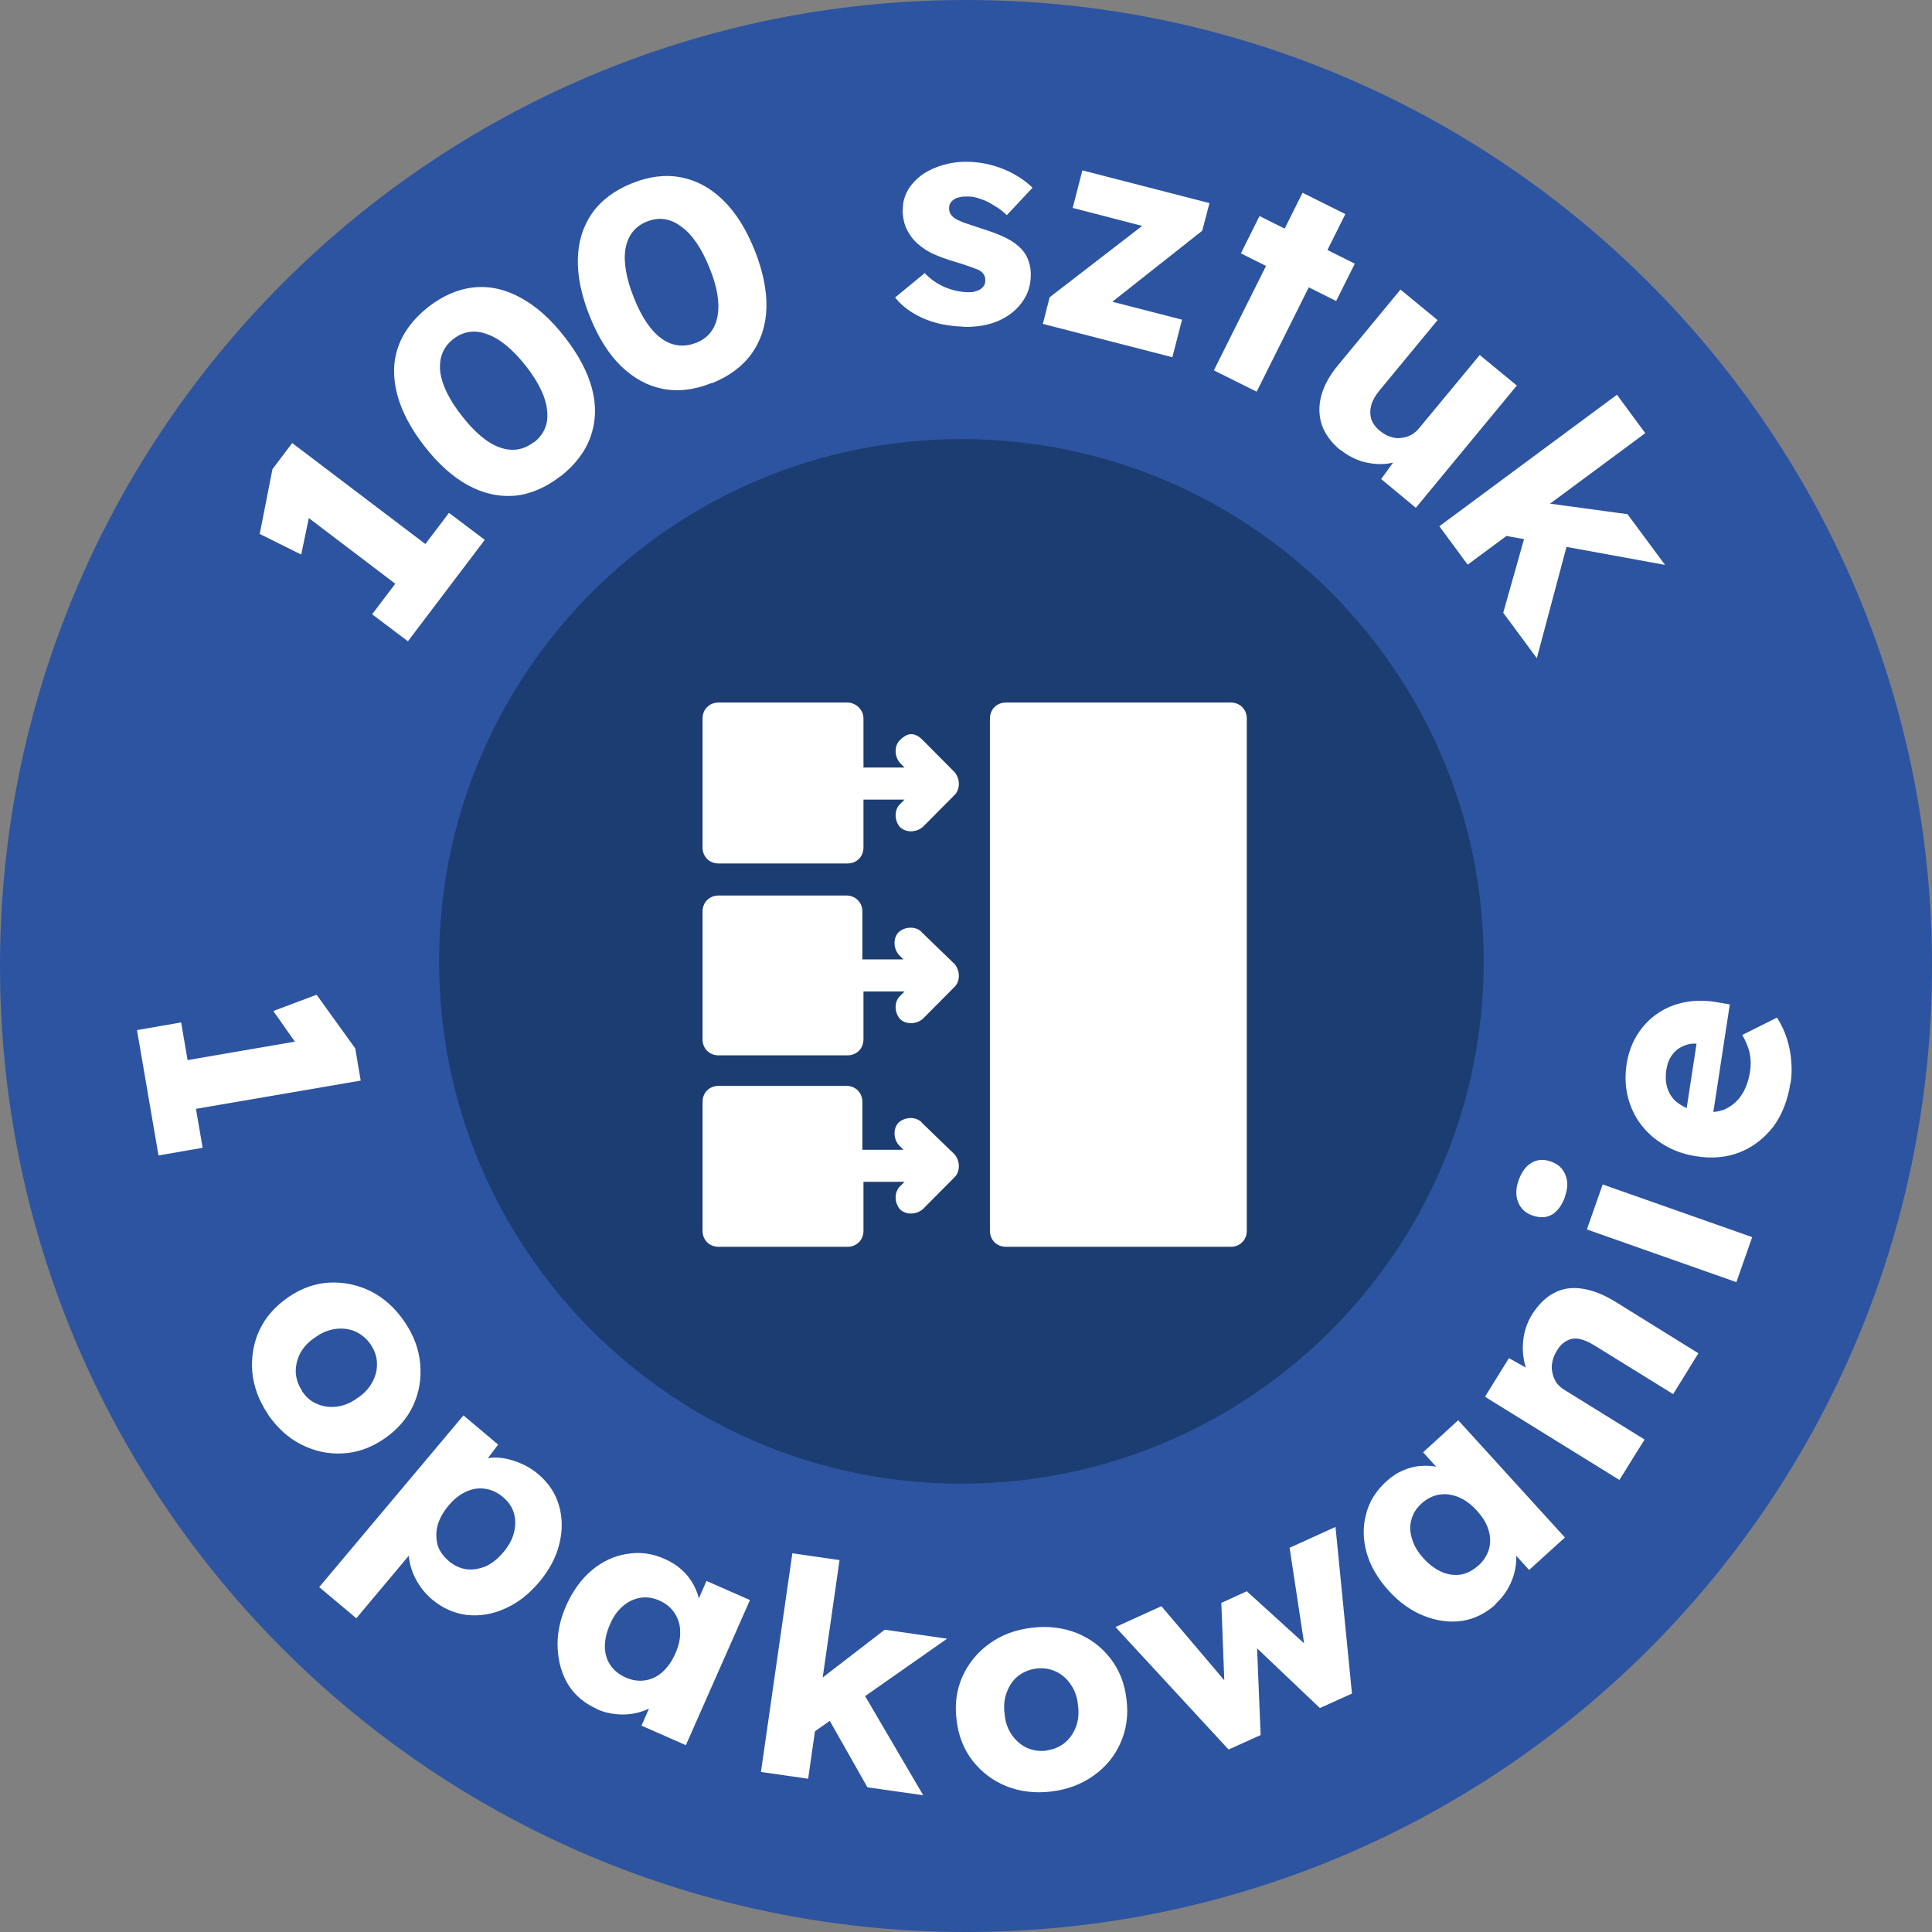
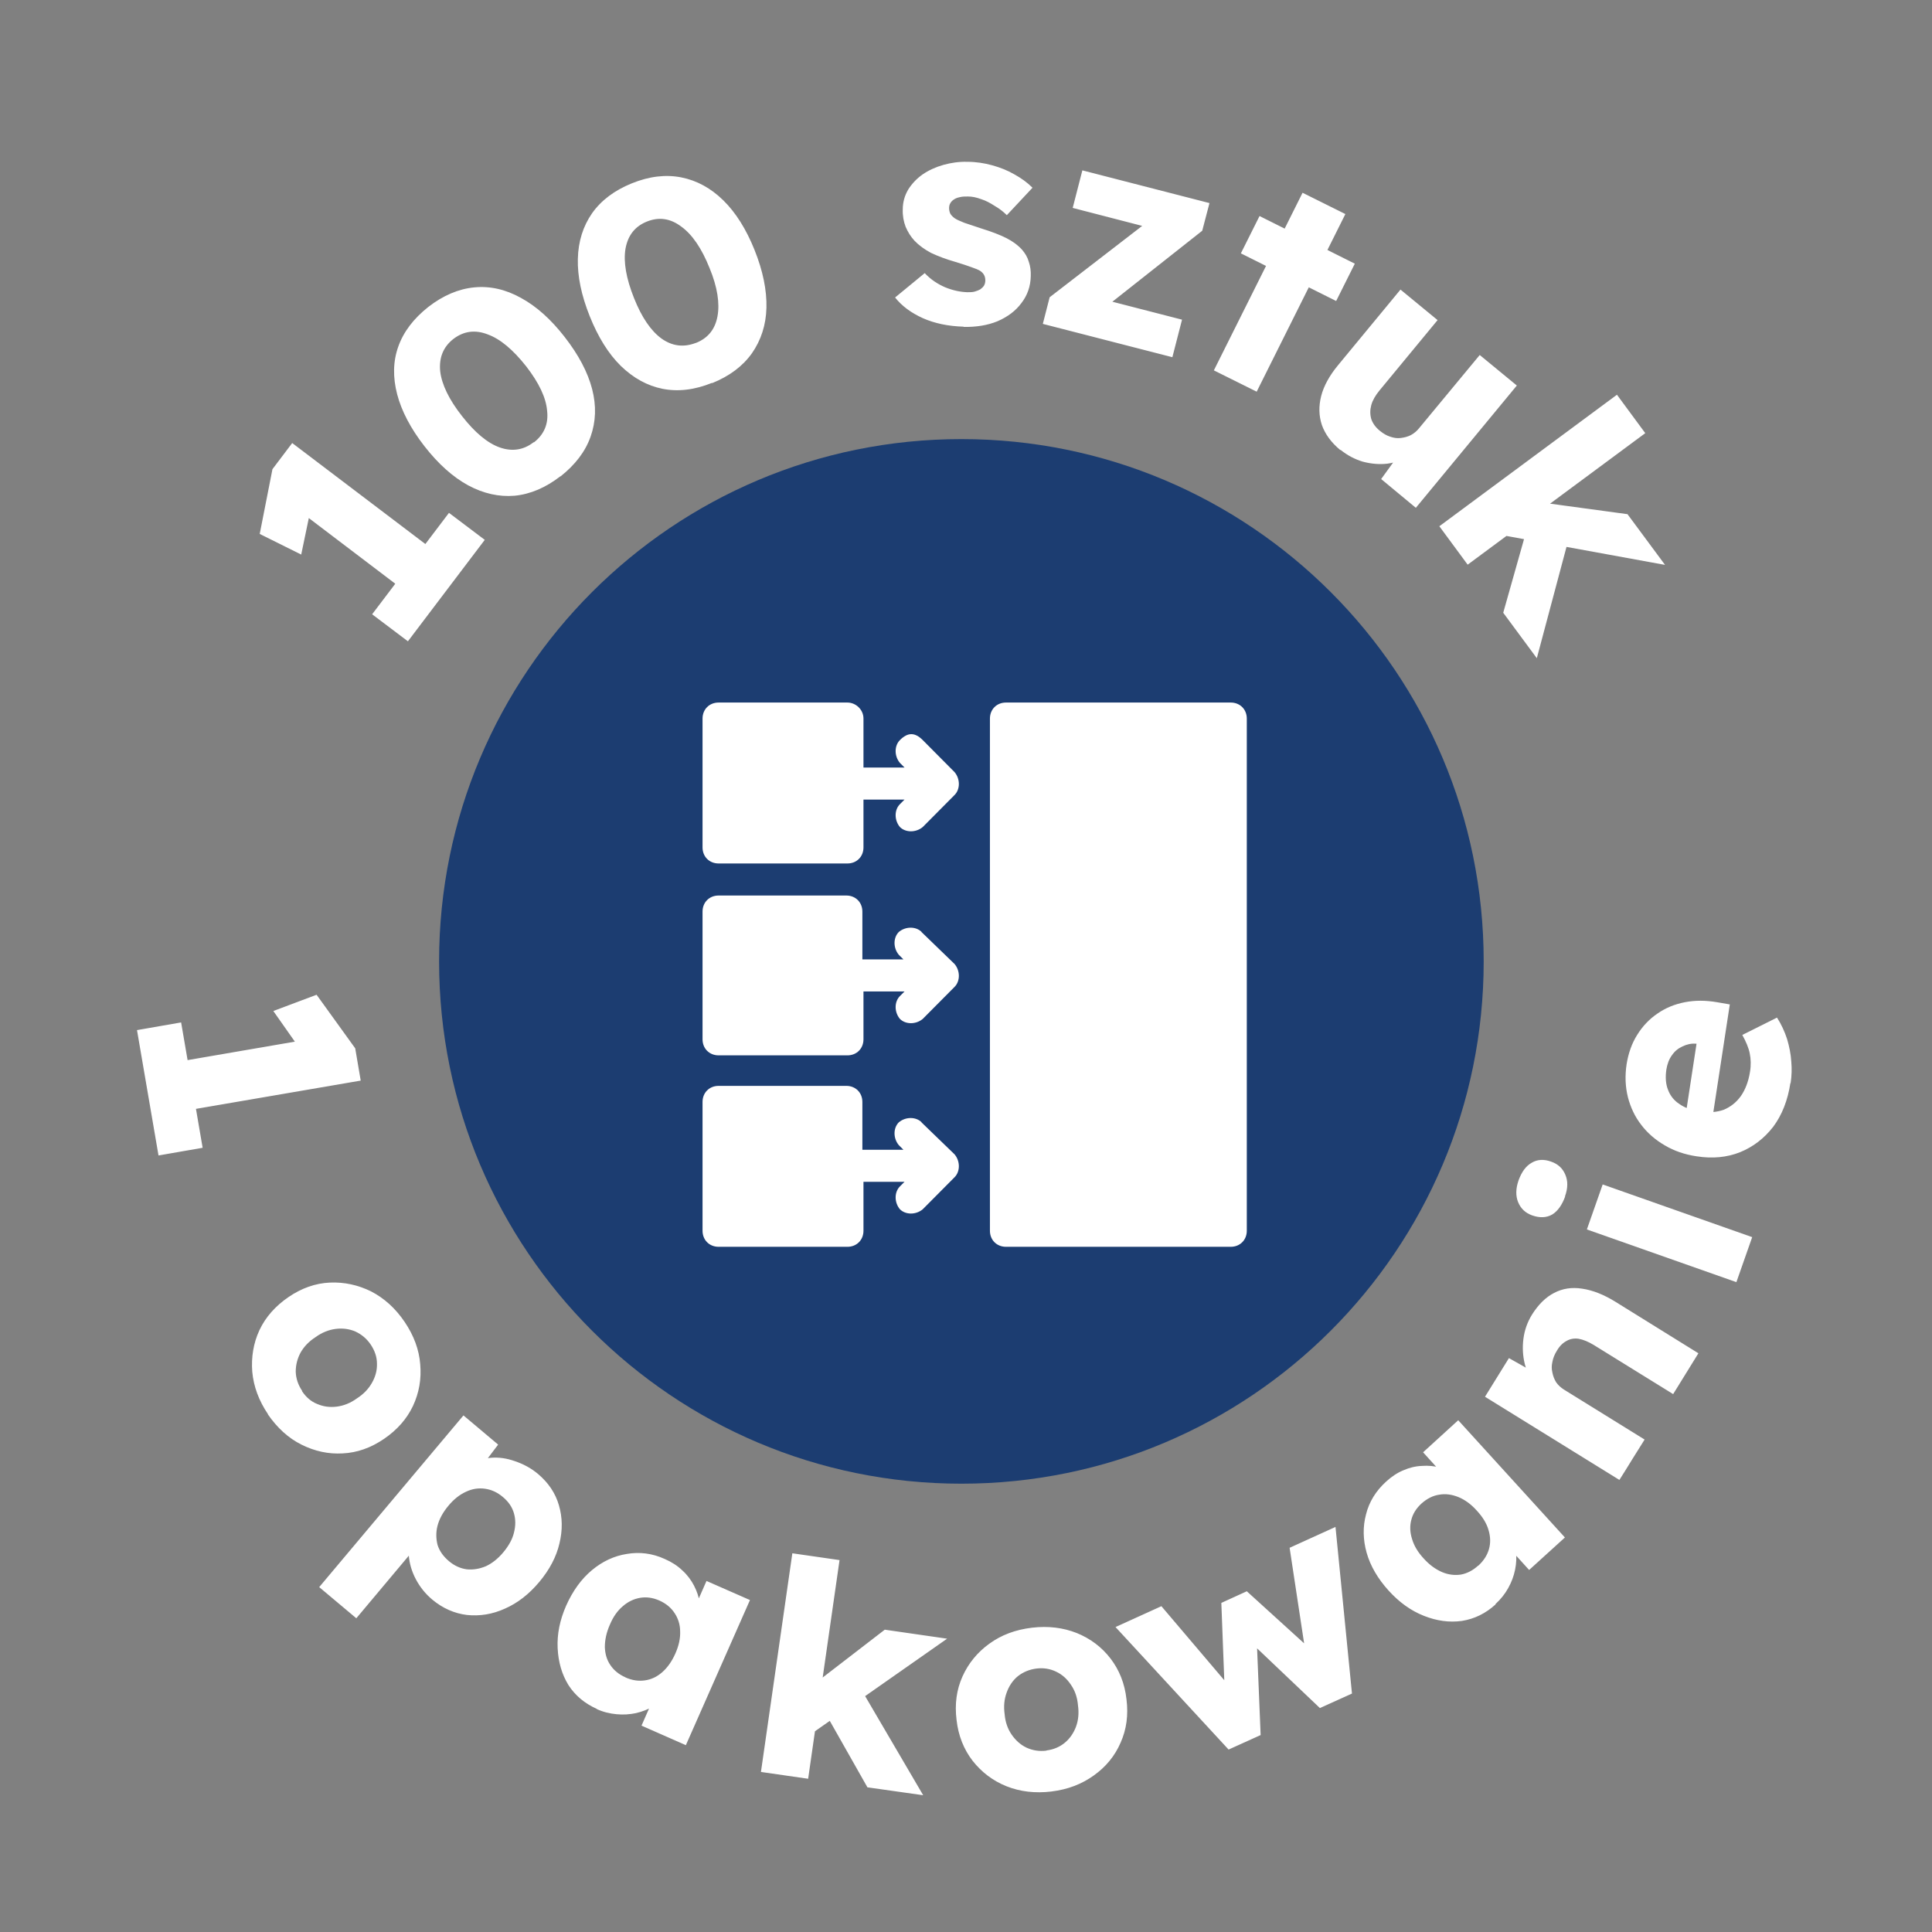
<svg xmlns="http://www.w3.org/2000/svg" id="b" data-name="Warstwa 2" viewBox="0 0 88 88">
  <rect x="0" y="0" width="88" height="88" fill="#808080" stroke="none" />
  <defs>
    <style>
      .d {
        fill: #2d54a1;
      }

      .e {
        fill: #fff;
      }

      .f {
        fill: #1c3d71;
      }
    </style>
  </defs>
  <g id="c" data-name="Warstwa 1">
-     <path class="d" d="M44,88c24.3,0,44-19.7,44-44S68.3,0,44,0,0,19.7,0,44s19.7,44,44,44Z" />
    <path class="f" d="M43.79,67.58c13.14,0,23.79-10.65,23.79-23.79s-10.65-23.79-23.79-23.79-23.79,10.65-23.79,23.79,10.65,23.79,23.79,23.79Z" />
    <path class="e" d="M19.1,27.42l-6.15-4.67,1.23.3-.46,2.21-1.89-.94.58-2.95.9-1.19,7.16,5.43-1.37,1.81ZM18.58,29.21l-1.63-1.23,3.5-4.62,1.63,1.23-3.5,4.62ZM25.53,21.69c-.67.52-1.37.82-2.09.89-.71.06-1.42-.1-2.11-.47-.7-.38-1.37-.98-2-1.79-.63-.81-1.04-1.6-1.24-2.36-.2-.77-.19-1.5.05-2.17.24-.68.7-1.28,1.37-1.81.67-.52,1.37-.82,2.09-.89.72-.07,1.43.09,2.13.48.7.38,1.36.97,1.99,1.78.63.81,1.05,1.6,1.25,2.37.2.77.17,1.49-.07,2.17-.24.68-.7,1.28-1.37,1.81ZM24.32,20.15c.46-.36.67-.84.6-1.44-.05-.6-.37-1.27-.95-2.02-.6-.76-1.18-1.25-1.76-1.46-.57-.22-1.09-.15-1.56.21-.46.36-.66.85-.6,1.47.07.6.4,1.29,1,2.05.58.74,1.15,1.22,1.71,1.42.57.2,1.09.12,1.55-.24ZM32.43,17.44c-.79.32-1.54.41-2.25.27-.7-.14-1.33-.49-1.9-1.04-.57-.56-1.04-1.32-1.42-2.27-.38-.95-.56-1.82-.54-2.61.02-.8.24-1.49.65-2.08.42-.59,1.02-1.04,1.81-1.36.79-.32,1.54-.41,2.25-.27.71.14,1.35.49,1.92,1.05.56.55,1.04,1.31,1.42,2.26.38.95.56,1.83.54,2.63-.02.79-.25,1.48-.66,2.07-.42.59-1.02,1.04-1.81,1.36ZM31.7,15.62c.55-.22.87-.62.98-1.21.11-.59,0-1.33-.36-2.2-.36-.9-.79-1.53-1.29-1.89-.49-.37-1.01-.45-1.56-.23-.55.22-.87.63-.98,1.24-.1.6.03,1.35.39,2.25.35.88.77,1.49,1.25,1.84.49.35,1.01.41,1.56.2ZM43.9,14.88c-.71-.02-1.33-.15-1.87-.39-.53-.24-.95-.55-1.26-.94l1.35-1.11c.27.29.59.5.94.65.35.14.68.21,1,.22.13,0,.24,0,.34-.03s.18-.06.25-.1c.07-.05.13-.11.17-.17.04-.07.06-.15.06-.24,0-.18-.07-.32-.23-.43-.08-.05-.22-.11-.4-.17-.19-.07-.43-.15-.73-.24-.42-.12-.79-.26-1.11-.41-.3-.16-.55-.34-.75-.55-.18-.19-.31-.41-.41-.64-.09-.24-.14-.5-.13-.79,0-.34.09-.64.25-.91.17-.27.39-.5.66-.69.28-.19.59-.33.94-.43.36-.1.72-.15,1.09-.14.4,0,.78.06,1.14.16.36.1.69.23,1,.41.31.17.59.37.83.61l-1.17,1.25c-.16-.16-.34-.3-.55-.42-.2-.13-.4-.24-.62-.31-.22-.08-.41-.12-.6-.12-.14,0-.26,0-.37.03-.1.02-.19.05-.26.1-.07.04-.13.1-.17.17-.04.06-.06.14-.06.23,0,.09.02.18.06.26.05.08.12.15.21.21.09.06.23.12.43.2.2.07.47.16.81.27.42.13.79.27,1.09.42.3.15.54.33.72.53.14.16.25.34.31.55.07.2.1.42.09.66-.01.46-.15.87-.43,1.23-.26.35-.62.62-1.08.82-.46.19-.98.27-1.56.26ZM47.5,14.75l.31-1.21,4.94-3.81-.18.7-3.71-.96.44-1.71,5.79,1.49-.33,1.26-4.71,3.72.1-.62,3.69.95-.44,1.71-5.91-1.52ZM55.29,16.87l4.04-8.09,1.95.97-4.04,8.09-1.95-.97ZM56.52,11.54l.85-1.7,4.34,2.17-.85,1.7-4.34-2.17ZM61.05,20.5c-.41-.34-.69-.72-.84-1.14-.14-.42-.15-.86-.03-1.33.12-.46.38-.93.77-1.4l2.84-3.44,1.69,1.39-2.65,3.21c-.18.22-.31.44-.37.66s-.06.43,0,.64c.07.2.2.38.4.54.15.12.3.21.46.26.17.06.33.08.48.06.17-.02.32-.06.46-.13.15-.08.28-.19.39-.33l2.75-3.32,1.69,1.39-4.6,5.57-1.58-1.31.87-1.2.42.13c-.3.2-.64.32-1.01.37-.36.04-.73.01-1.11-.09-.37-.11-.71-.29-1.02-.54ZM68.51,24.39l.83-1.62,4.79.65,1.71,2.31-7.34-1.34ZM65.56,23.97l8.09-5.99,1.29,1.75-8.09,5.99-1.29-1.75ZM68.47,27.91l1.13-4,1.88.52-1.48,5.55-1.53-2.07Z" />
    <path class="e" d="M7.19,48.52l7.61-1.31-1.05.69-1.3-1.85,1.97-.74,1.76,2.44.25,1.47-8.86,1.52-.38-2.24ZM6.24,46.92l2.01-.35.98,5.71-2.01.35-.98-5.71ZM12.21,64.42c-.42-.62-.66-1.27-.72-1.94-.05-.66.05-1.3.33-1.9.28-.59.72-1.09,1.32-1.5.6-.41,1.23-.63,1.88-.66.66-.03,1.29.11,1.88.4.6.31,1.11.77,1.53,1.39.42.62.66,1.27.71,1.93.06.67-.05,1.3-.33,1.9-.28.59-.72,1.09-1.32,1.5-.6.41-1.23.63-1.88.66-.65.04-1.28-.1-1.88-.4-.6-.3-1.1-.76-1.53-1.38ZM13.76,63.37c.18.27.41.47.69.58.28.12.57.16.89.12.31-.04.62-.16.91-.37.31-.2.53-.43.69-.71.16-.28.24-.57.23-.88,0-.3-.1-.59-.28-.86-.18-.27-.42-.47-.7-.6-.28-.12-.58-.16-.9-.12-.31.04-.62.16-.91.37-.31.2-.53.43-.69.71-.15.28-.22.57-.22.87.01.31.11.6.29.87ZM14.54,72.29l6.57-7.82,1.58,1.33-.98,1.29-.23-.36c.24-.19.53-.3.88-.33s.71.02,1.08.15c.39.13.75.32,1.07.59.47.4.79.87.95,1.43.16.55.17,1.13.02,1.74-.14.6-.45,1.19-.92,1.75-.47.56-.99.96-1.56,1.21-.57.26-1.15.35-1.73.29-.57-.07-1.1-.3-1.58-.7-.31-.26-.56-.57-.75-.93-.19-.36-.29-.72-.32-1.08-.03-.36.03-.69.17-.98l.51.18-3.07,3.66-1.68-1.41ZM20.45,71.11c.25.21.52.33.81.37.29.03.58-.02.87-.14.28-.13.55-.34.8-.64.24-.29.41-.59.48-.89.08-.31.08-.6,0-.88-.08-.28-.24-.52-.5-.74-.26-.22-.53-.34-.82-.38s-.58,0-.87.14c-.29.13-.56.35-.8.64-.25.3-.41.6-.49.9-.08.3-.07.6,0,.88.09.28.26.52.52.74ZM27.19,77.84c-.56-.25-.99-.61-1.3-1.09-.3-.49-.46-1.05-.49-1.68-.03-.64.1-1.28.39-1.94.3-.67.69-1.21,1.17-1.61.48-.4,1.01-.65,1.59-.74.58-.1,1.16-.03,1.73.23.32.14.58.31.8.52.23.21.4.44.53.69.13.25.22.51.26.78.05.27.05.54.01.81l-.39-.23.69-1.57,1.98.87-2.92,6.61-2.02-.89.7-1.59.45.19c-.17.2-.37.38-.61.52-.24.14-.5.24-.79.31-.29.06-.58.08-.89.05-.31-.03-.61-.1-.91-.24ZM28.48,76.4c.31.14.6.18.89.14.29-.04.55-.16.79-.37.24-.21.44-.49.6-.85.16-.36.23-.69.22-1,0-.32-.09-.6-.25-.84-.16-.25-.39-.44-.7-.58-.3-.13-.59-.17-.88-.12-.28.05-.54.17-.78.38-.24.2-.44.48-.59.84-.16.36-.23.7-.23,1.02.01.31.09.59.25.82.16.24.39.43.69.56ZM37.03,78.91l-.56-1.73,3.83-2.95,2.84.41-6.11,4.28ZM34.66,80.71l1.43-9.96,2.15.31-1.43,9.96-2.15-.31ZM39.51,81.41l-2.05-3.62,1.69-.97,2.9,4.95-2.54-.36ZM47.9,81.6c-.75.09-1.43.01-2.06-.24-.62-.25-1.13-.64-1.54-1.16-.4-.52-.65-1.14-.73-1.86-.09-.72,0-1.38.27-1.98.27-.6.68-1.1,1.22-1.49.55-.4,1.19-.64,1.94-.73.75-.09,1.43,0,2.04.24.62.25,1.14.64,1.54,1.16.4.52.65,1.14.73,1.86.09.72,0,1.38-.27,1.98-.26.6-.67,1.1-1.22,1.49-.54.39-1.18.64-1.93.73ZM47.67,79.73c.32-.04.6-.16.83-.35.23-.19.4-.44.51-.73.11-.3.14-.62.09-.98-.03-.36-.14-.67-.32-.93-.18-.27-.4-.47-.68-.6-.27-.13-.57-.18-.89-.14-.32.04-.61.16-.85.35-.23.19-.4.44-.51.75-.11.3-.14.62-.09.98.03.36.14.67.32.93.18.26.4.46.67.59.28.13.58.18.91.14ZM55.97,79.7l-5.16-5.59,2.09-.95,3.16,3.72-.28.07-.15-3.94,1.16-.53,2.95,2.68-.27.15-.73-4.81,2.09-.95.75,7.59-1.46.66-3.03-2.88.16-.04.17,4.15-1.46.66ZM68.12,73.08c-.45.41-.96.66-1.53.75-.57.08-1.15,0-1.73-.23-.59-.23-1.13-.62-1.61-1.15-.49-.54-.83-1.12-1-1.72-.17-.6-.18-1.19-.03-1.75.14-.57.45-1.07.91-1.49.25-.23.52-.41.79-.52.28-.12.56-.19.85-.2.28-.02.55,0,.82.08.27.06.52.17.75.31l-.37.26-1.15-1.27,1.6-1.46,4.86,5.34-1.63,1.48-1.17-1.29.35-.34c.12.24.19.49.22.77.03.28.02.56-.04.85-.06.29-.16.56-.31.83-.15.27-.34.51-.58.73ZM67.33,71.32c.25-.23.41-.48.49-.76.08-.28.07-.57-.02-.87-.09-.31-.27-.6-.54-.89-.26-.29-.54-.49-.83-.61-.3-.12-.59-.16-.87-.11-.29.04-.56.18-.81.4-.24.22-.4.47-.47.76-.07.27-.06.56.04.87.09.3.26.59.53.88.26.29.54.49.84.62.29.12.57.15.85.11.28-.05.55-.19.79-.41ZM73.78,67.42l-6.14-3.8,1.09-1.76,1.28.72-.09.46c-.22-.26-.38-.56-.47-.92-.09-.37-.11-.75-.06-1.14.05-.39.18-.76.39-1.1.29-.46.62-.79,1.01-.99.38-.2.81-.27,1.29-.19.47.07.98.27,1.51.6l3.77,2.34-1.15,1.86-3.62-2.24c-.25-.15-.47-.24-.68-.28-.2-.03-.39,0-.56.1-.17.09-.32.24-.44.45-.1.16-.17.33-.2.5-.04.17-.04.33,0,.49.03.16.09.31.17.44.09.13.21.24.35.33l3.68,2.28-.57.91c-.13.22-.25.4-.34.55-.1.15-.17.28-.24.38ZM79.09,58.4l-6.81-2.4.72-2.05,6.81,2.4-.72,2.05ZM71.29,54.5c-.14.38-.33.66-.59.82-.26.15-.57.16-.91.04-.31-.11-.52-.31-.64-.6-.12-.29-.11-.63.02-1,.14-.38.33-.65.6-.8.25-.15.55-.17.88-.05.32.11.53.31.65.6.12.28.12.61-.02.99ZM81.55,49.33c-.12.79-.38,1.45-.78,1.99-.41.53-.92.92-1.51,1.16-.6.24-1.26.3-1.97.19-.55-.08-1.04-.25-1.46-.5-.43-.25-.79-.56-1.07-.93-.29-.37-.49-.8-.61-1.26-.12-.48-.14-.98-.06-1.51.08-.5.24-.95.48-1.33.24-.39.55-.72.92-.97.37-.26.79-.43,1.25-.52.46-.09.95-.09,1.47,0l.58.1-.87,5.69-1.26.12.65-4.25.22.27-.27-.04c-.23-.02-.43.03-.62.12-.2.09-.36.22-.49.41-.13.18-.21.4-.25.65-.05.35-.03.66.08.93.1.26.27.48.52.64.24.17.55.28.94.34.39.06.75.03,1.07-.08.31-.13.57-.33.78-.62.21-.3.35-.67.42-1.11.05-.3.04-.58-.01-.83-.05-.26-.17-.54-.34-.85l1.58-.79c.2.31.35.64.46.98.1.34.17.68.19,1.02.03.33.02.66-.03.99Z" />
    <path class="e" d="M38.6,32h-5.87c-.42,0-.73.31-.73.73v5.87c0,.42.31.73.73.73h5.87c.42,0,.73-.31.73-.73v-2.18h1.87l-.21.21c-.26.26-.26.73,0,1.04.26.26.73.26,1.04,0l1.45-1.46c.26-.26.26-.73,0-1.04l-1.45-1.46c-.36-.36-.68-.36-1.04,0-.26.26-.26.73,0,1.04l.21.21h-1.87v-2.23c0-.42-.36-.73-.73-.73" />
    <path class="e" d="M41.98,42.45c-.26-.26-.73-.26-1.04,0-.26.26-.26.73,0,1.04l.21.21h-1.87v-2.18c0-.42-.31-.73-.73-.73h-5.82c-.42,0-.73.31-.73.73v5.82c0,.42.31.73.73.73h5.87c.42,0,.73-.31.73-.73v-2.18h1.87l-.21.21c-.26.26-.26.73,0,1.04.26.26.73.26,1.04,0l1.45-1.46c.26-.26.26-.73,0-1.04l-1.51-1.46h0Z" />
    <path class="e" d="M41.98,51.12c-.26-.26-.73-.26-1.04,0-.26.26-.26.73,0,1.04l.21.21h-1.87v-2.18c0-.42-.31-.73-.73-.73h-5.82c-.42,0-.73.31-.73.73v5.87c0,.42.31.73.73.73h5.87c.42,0,.73-.31.73-.73v-2.23h1.87l-.21.21c-.26.26-.26.73,0,1.04.26.26.73.26,1.04,0l1.45-1.46c.26-.26.26-.73,0-1.04l-1.51-1.46h0Z" />
    <path class="e" d="M56.06,32h-10.24c-.42,0-.73.31-.73.73v23.33c0,.42.31.73.73.73h10.24c.42,0,.73-.31.73-.73v-23.33c0-.42-.31-.73-.73-.73Z" />
  </g>
</svg>